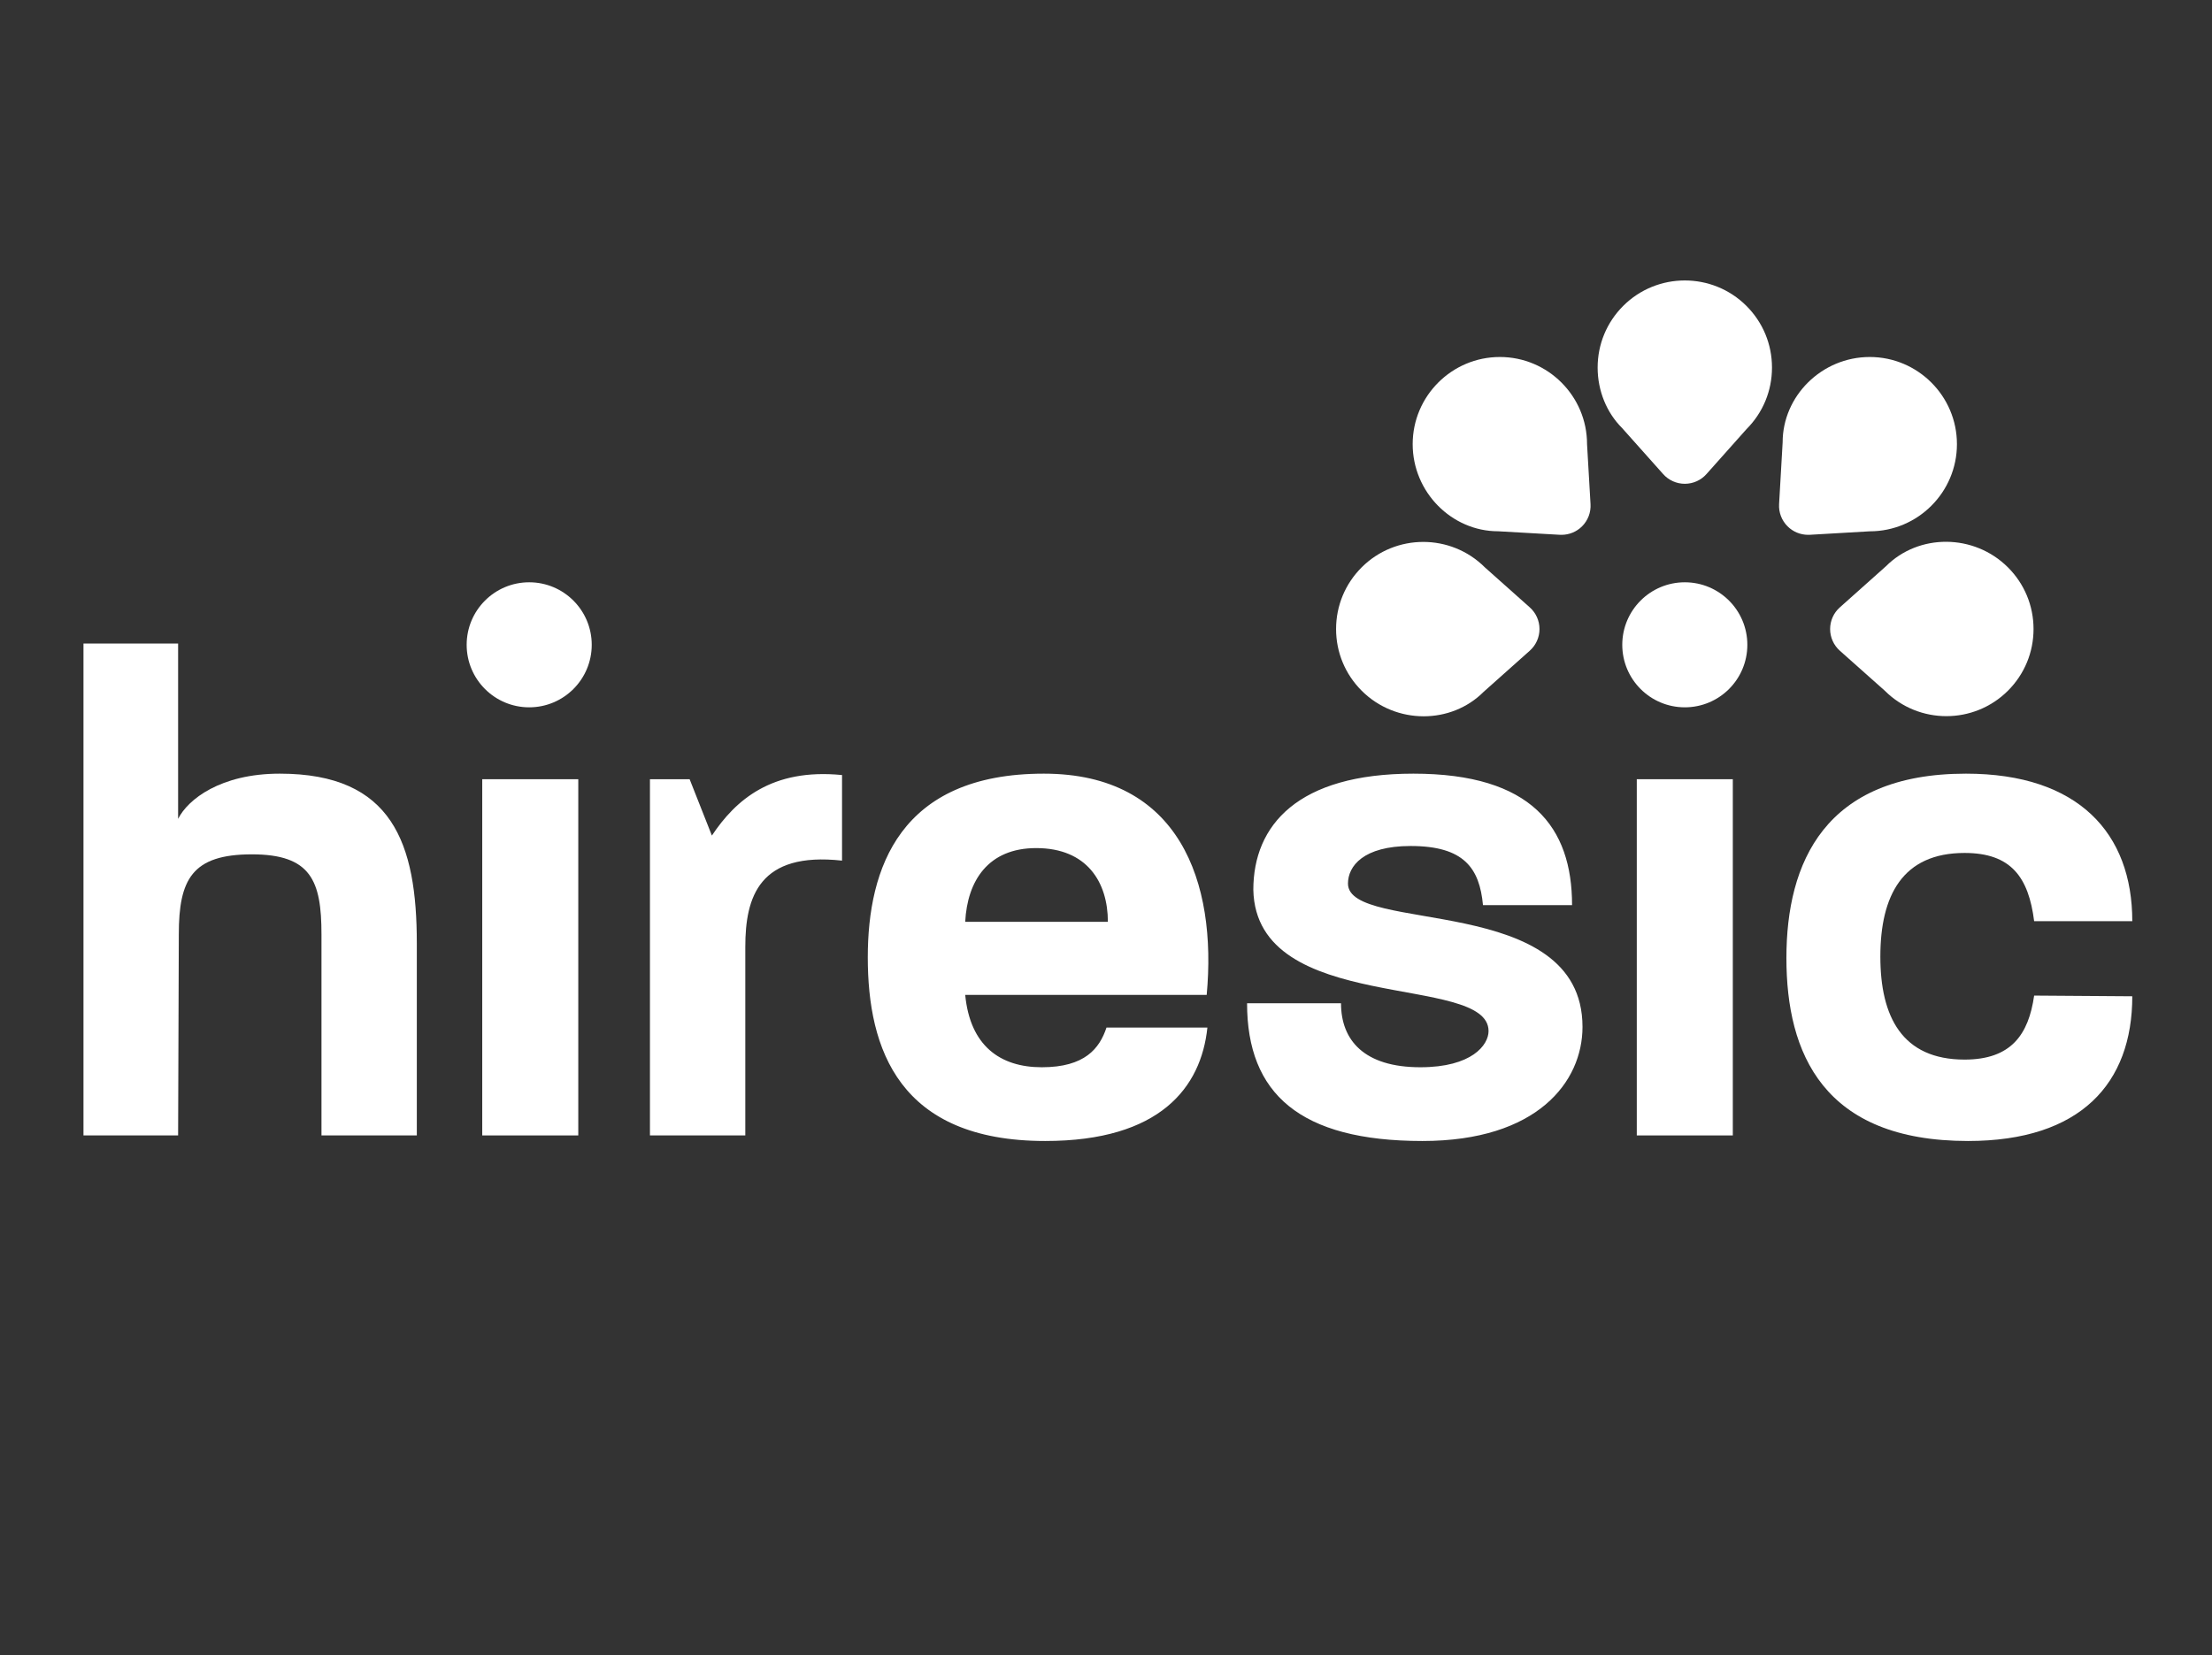
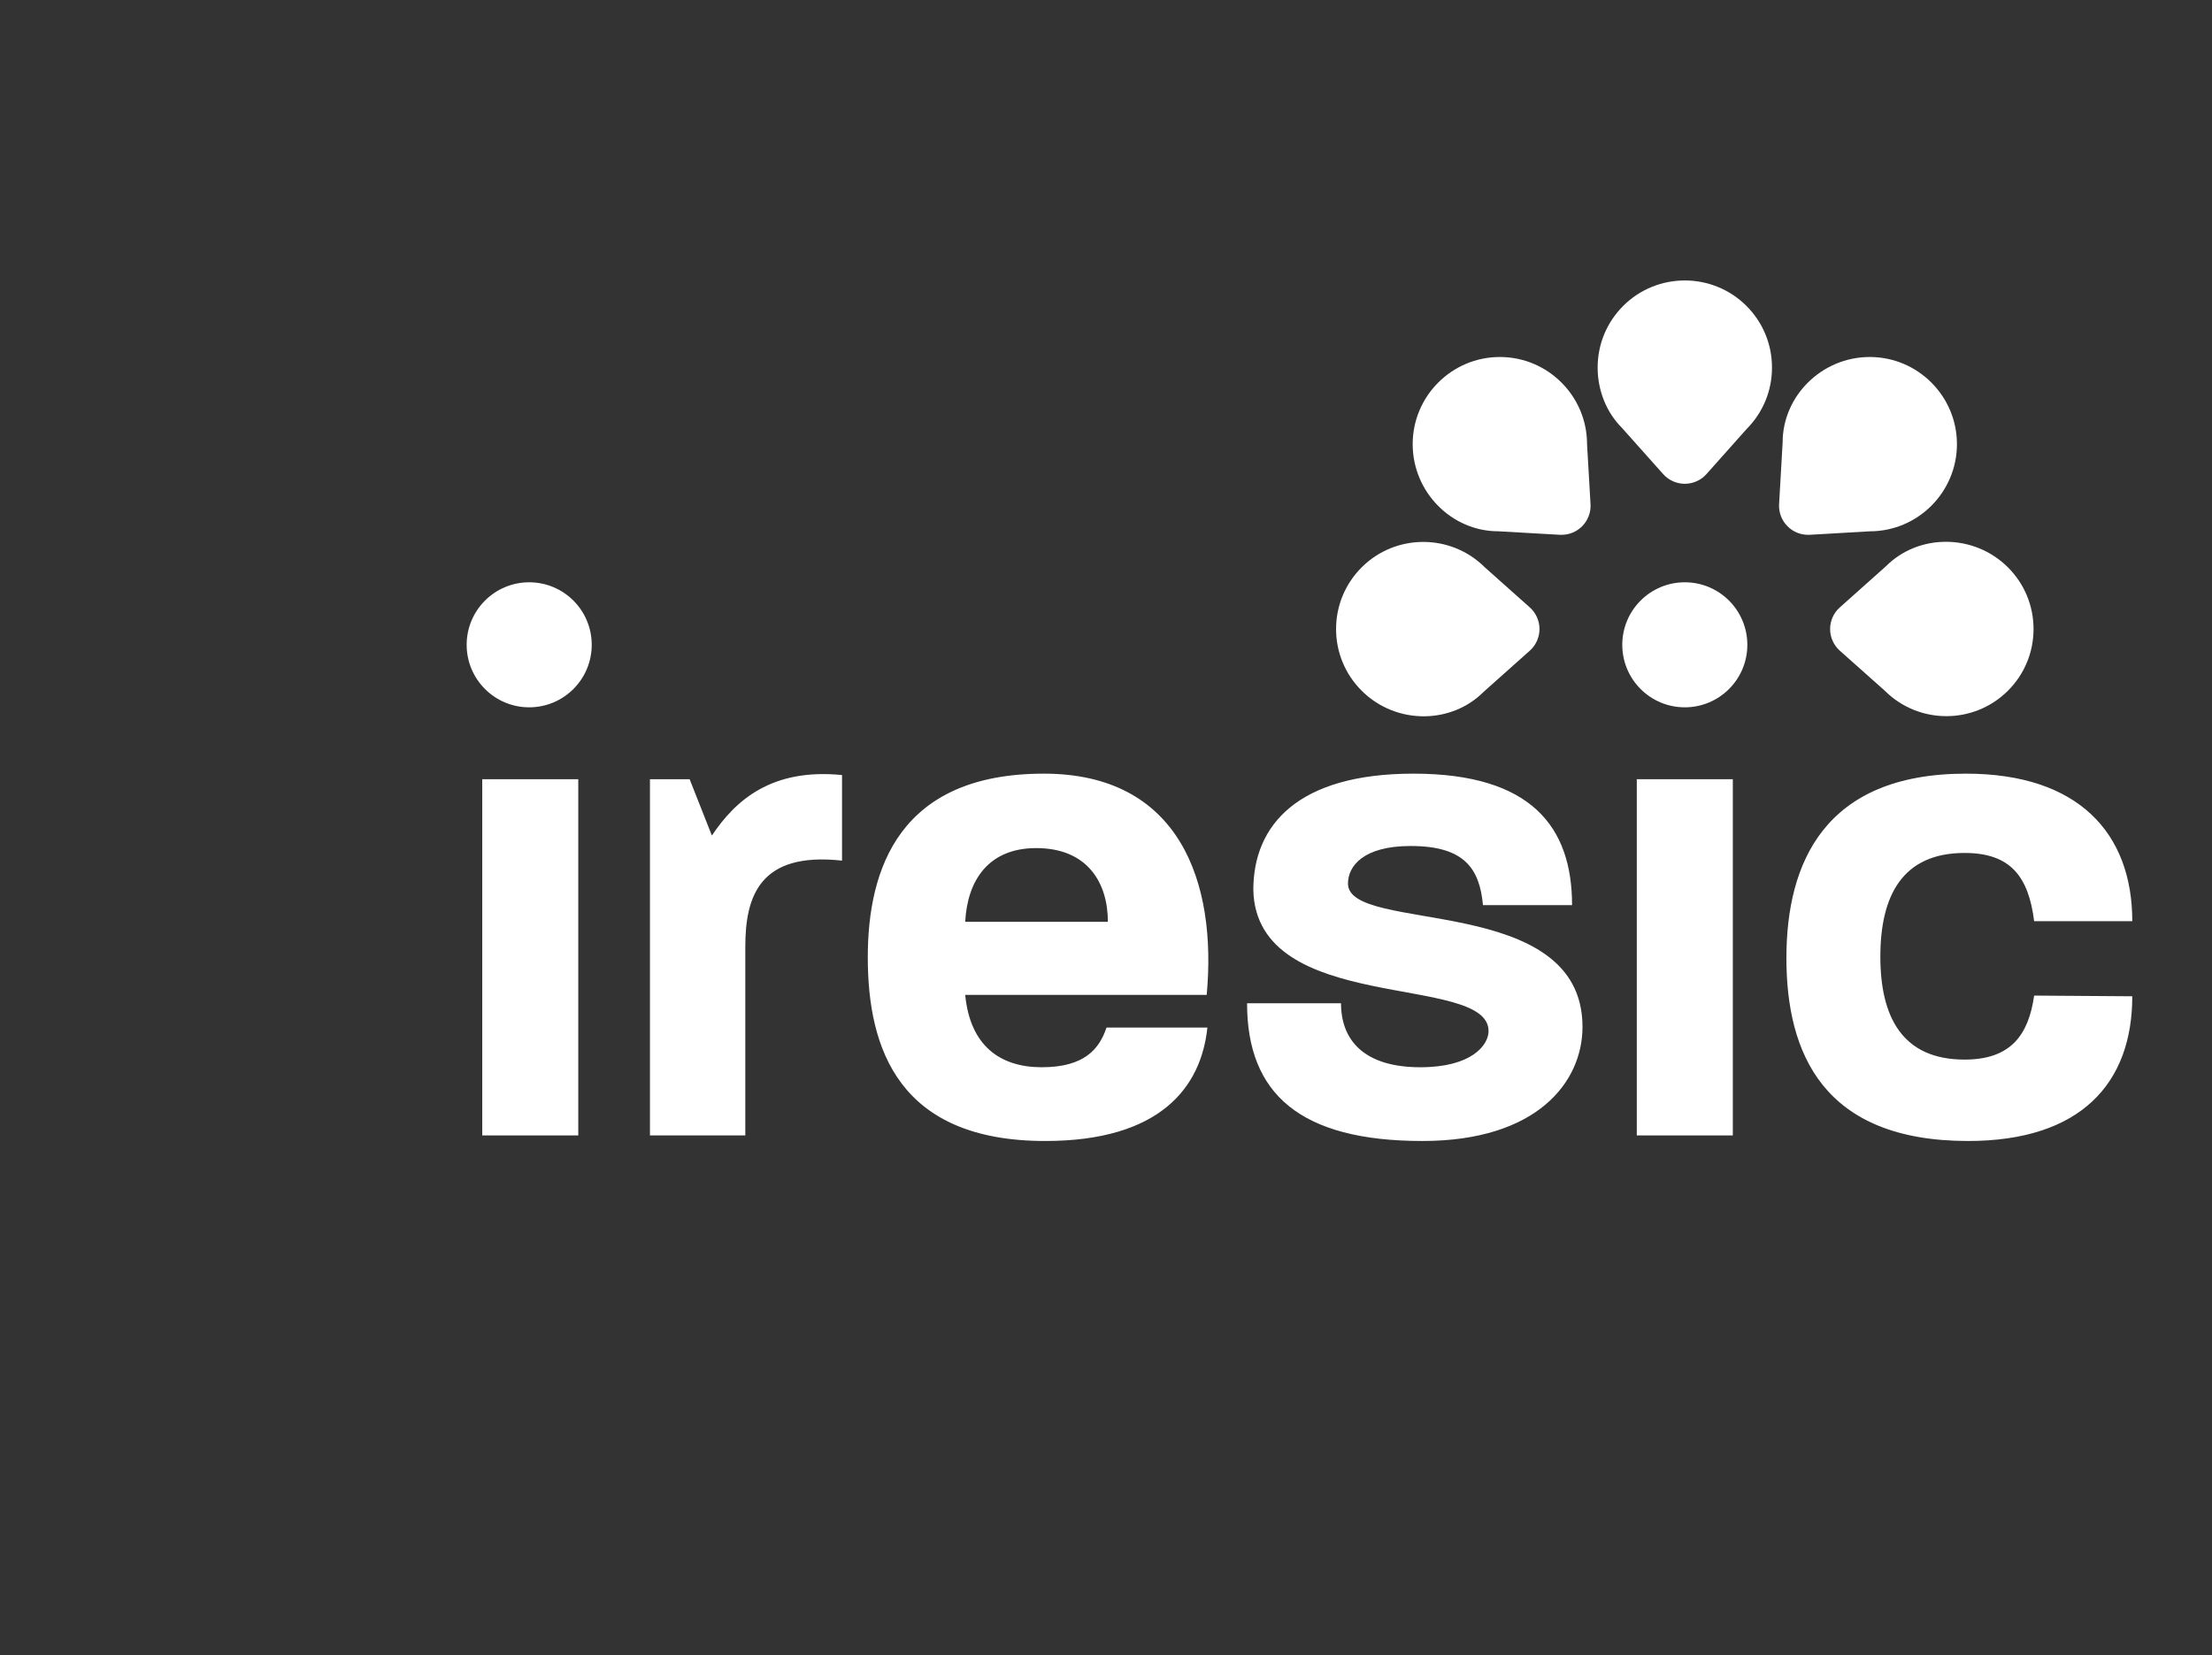
<svg xmlns="http://www.w3.org/2000/svg" width="159" height="119" viewBox="0 0 159 119">
  <rect x="0" y="0" width="159" height="119" fill="#333333" stroke="none" />
  <g fill="#FFF" fill-rule="evenodd" transform="translate(6 20.165)">
    <g transform="translate(27.544)">
      <path fill-rule="nonzero" d="M20.637 1.831 20.637 1.831C19.454 3.016 18.801 4.589 18.801 6.264 18.801 7.937 19.454 9.51 20.555 10.607L23.509 13.92C23.904 14.365 24.472 14.62 25.067 14.62 25.663 14.62 26.231 14.365 26.625 13.92L29.498 10.695C30.682 9.51 31.334 7.937 31.334 6.264 31.334 4.589 30.682 3.016 29.498 1.831 27.054-.61 23.081-.61 20.637 1.831M11.773 5.503C8.318 5.503 5.506 8.315 5.506 11.77 5.506 15.223 8.314 18.034 11.648 18.034L11.654 18.034 16.087 18.287C16.126 18.289 16.168 18.289 16.206 18.289 16.759 18.289 17.292 18.07 17.683 17.677 18.105 17.255 18.326 16.675 18.29 16.079L18.04 11.77C18.04 8.315 15.228 5.503 11.773 5.503M33.929 18.289C33.969 18.289 34.008 18.289 34.048 18.287L38.361 18.037C41.816 18.037 44.628 15.225 44.628 11.77 44.628 8.315 41.816 5.503 38.361 5.503 34.906 5.503 32.095 8.315 32.099 11.649L31.844 16.079C31.809 16.675 32.03 17.256 32.452 17.677 32.843 18.07 33.375 18.289 33.929 18.289M48.298 20.632 48.298 20.632C45.856 18.193 41.881 18.188 39.525 20.549L36.212 23.505C35.767 23.899 35.512 24.468 35.512 25.063 35.512 25.658 35.767 26.226 36.212 26.623L39.437 29.493C40.659 30.715 42.261 31.327 43.868 31.327 45.472 31.327 47.076 30.715 48.298 29.495 49.48 28.311 50.134 26.736 50.134 25.063 50.134 23.39 49.48 21.815 48.298 20.632M6.298 31.337C7.877 31.337 9.444 30.746 10.609 29.576L13.922 26.622C14.367 26.225 14.622 25.659 14.622 25.064 14.622 24.467 14.367 23.9 13.922 23.504L10.697 20.631C8.255 18.189 4.28 18.189 1.836 20.631.654 21.816 0 23.389 0 25.064 0 26.737.654 28.31 1.836 29.494L1.836 29.494C3.069 30.727 4.69 31.337 6.298 31.337" transform="translate(62.494)" />
      <circle cx="87.561" cy="26.197" r="4.495" />
      <circle cx="4.495" cy="26.197" r="4.495" />
    </g>
-     <path fill-rule="nonzero" d="M23.961,61.473 L23.961,47.666 C23.961,40.463 22.211,35.461 14.107,35.461 C9.855,35.461 7.504,37.312 6.803,38.712 L6.803,26.106 L0,26.106 L0,61.473 L6.803,61.473 L6.853,47.016 C6.853,43.064 7.804,41.263 12.106,41.263 C16.358,41.263 17.108,43.164 17.108,47.016 L17.108,61.473 L23.961,61.473 Z" />
    <polygon fill-rule="nonzero" points="35.567 61.473 35.567 35.861 28.664 35.861 28.664 61.473" />
    <path fill-rule="nonzero" d="M54.526 41.714 54.526 35.561C49.473 35.061 46.872 37.362 45.171 39.913L43.571 35.861 40.719 35.861 40.719 61.473 47.573 61.473 47.573 47.917C47.573 44.315 48.573 41.063 54.526 41.714ZM80.788 53.719 73.535 53.719C73.035 55.22 71.984 56.571 68.883 56.571 65.881 56.571 63.73 55.02 63.38 51.368L80.738 51.368C81.489 43.264 78.787 35.461 69.033 35.461 58.678 35.461 56.377 42.264 56.377 48.667 56.377 55.27 58.628 61.873 69.133 61.873 77.387 61.873 80.338 58.021 80.788 53.719ZM73.635 46.116 63.38 46.116C63.53 43.164 65.031 40.813 68.482 40.813 72.134 40.813 73.635 43.264 73.635 46.116ZM107.751 53.669C107.751 43.965 90.893 47.016 90.893 43.364 90.893 42.114 91.994 40.663 95.395 40.663 99.247 40.663 100.348 42.264 100.598 44.915L107.001 44.915C107.001 39.313 104.099 35.461 95.595 35.461 87.291 35.461 84.09 39.162 84.09 43.815 84.29 52.869 100.998 49.767 100.998 53.969 100.998 54.97 99.797 56.571 96.096 56.571 92.044 56.571 90.393 54.62 90.393 51.969L83.64 51.969C83.64 58.472 87.441 61.873 96.246 61.873 104.5 61.873 107.751 57.621 107.751 53.669Z" />
    <polygon fill-rule="nonzero" points="118.556 61.473 118.556 35.861 111.653 35.861 111.653 61.473" />
    <path fill-rule="nonzero" d="M147.27,51.468 L140.216,51.418 C139.816,54.22 138.566,56.02 135.214,56.02 C130.712,56.02 129.161,52.919 129.161,48.617 C129.161,44.215 130.762,41.163 135.214,41.163 C138.566,41.163 139.816,42.914 140.216,46.066 L147.27,46.066 C147.27,39.763 143.418,35.461 135.314,35.461 C125.159,35.461 122.408,41.864 122.408,48.717 C122.408,55.57 125.059,61.873 135.464,61.873 C143.568,61.873 147.27,57.721 147.27,51.468 Z" />
  </g>
</svg>